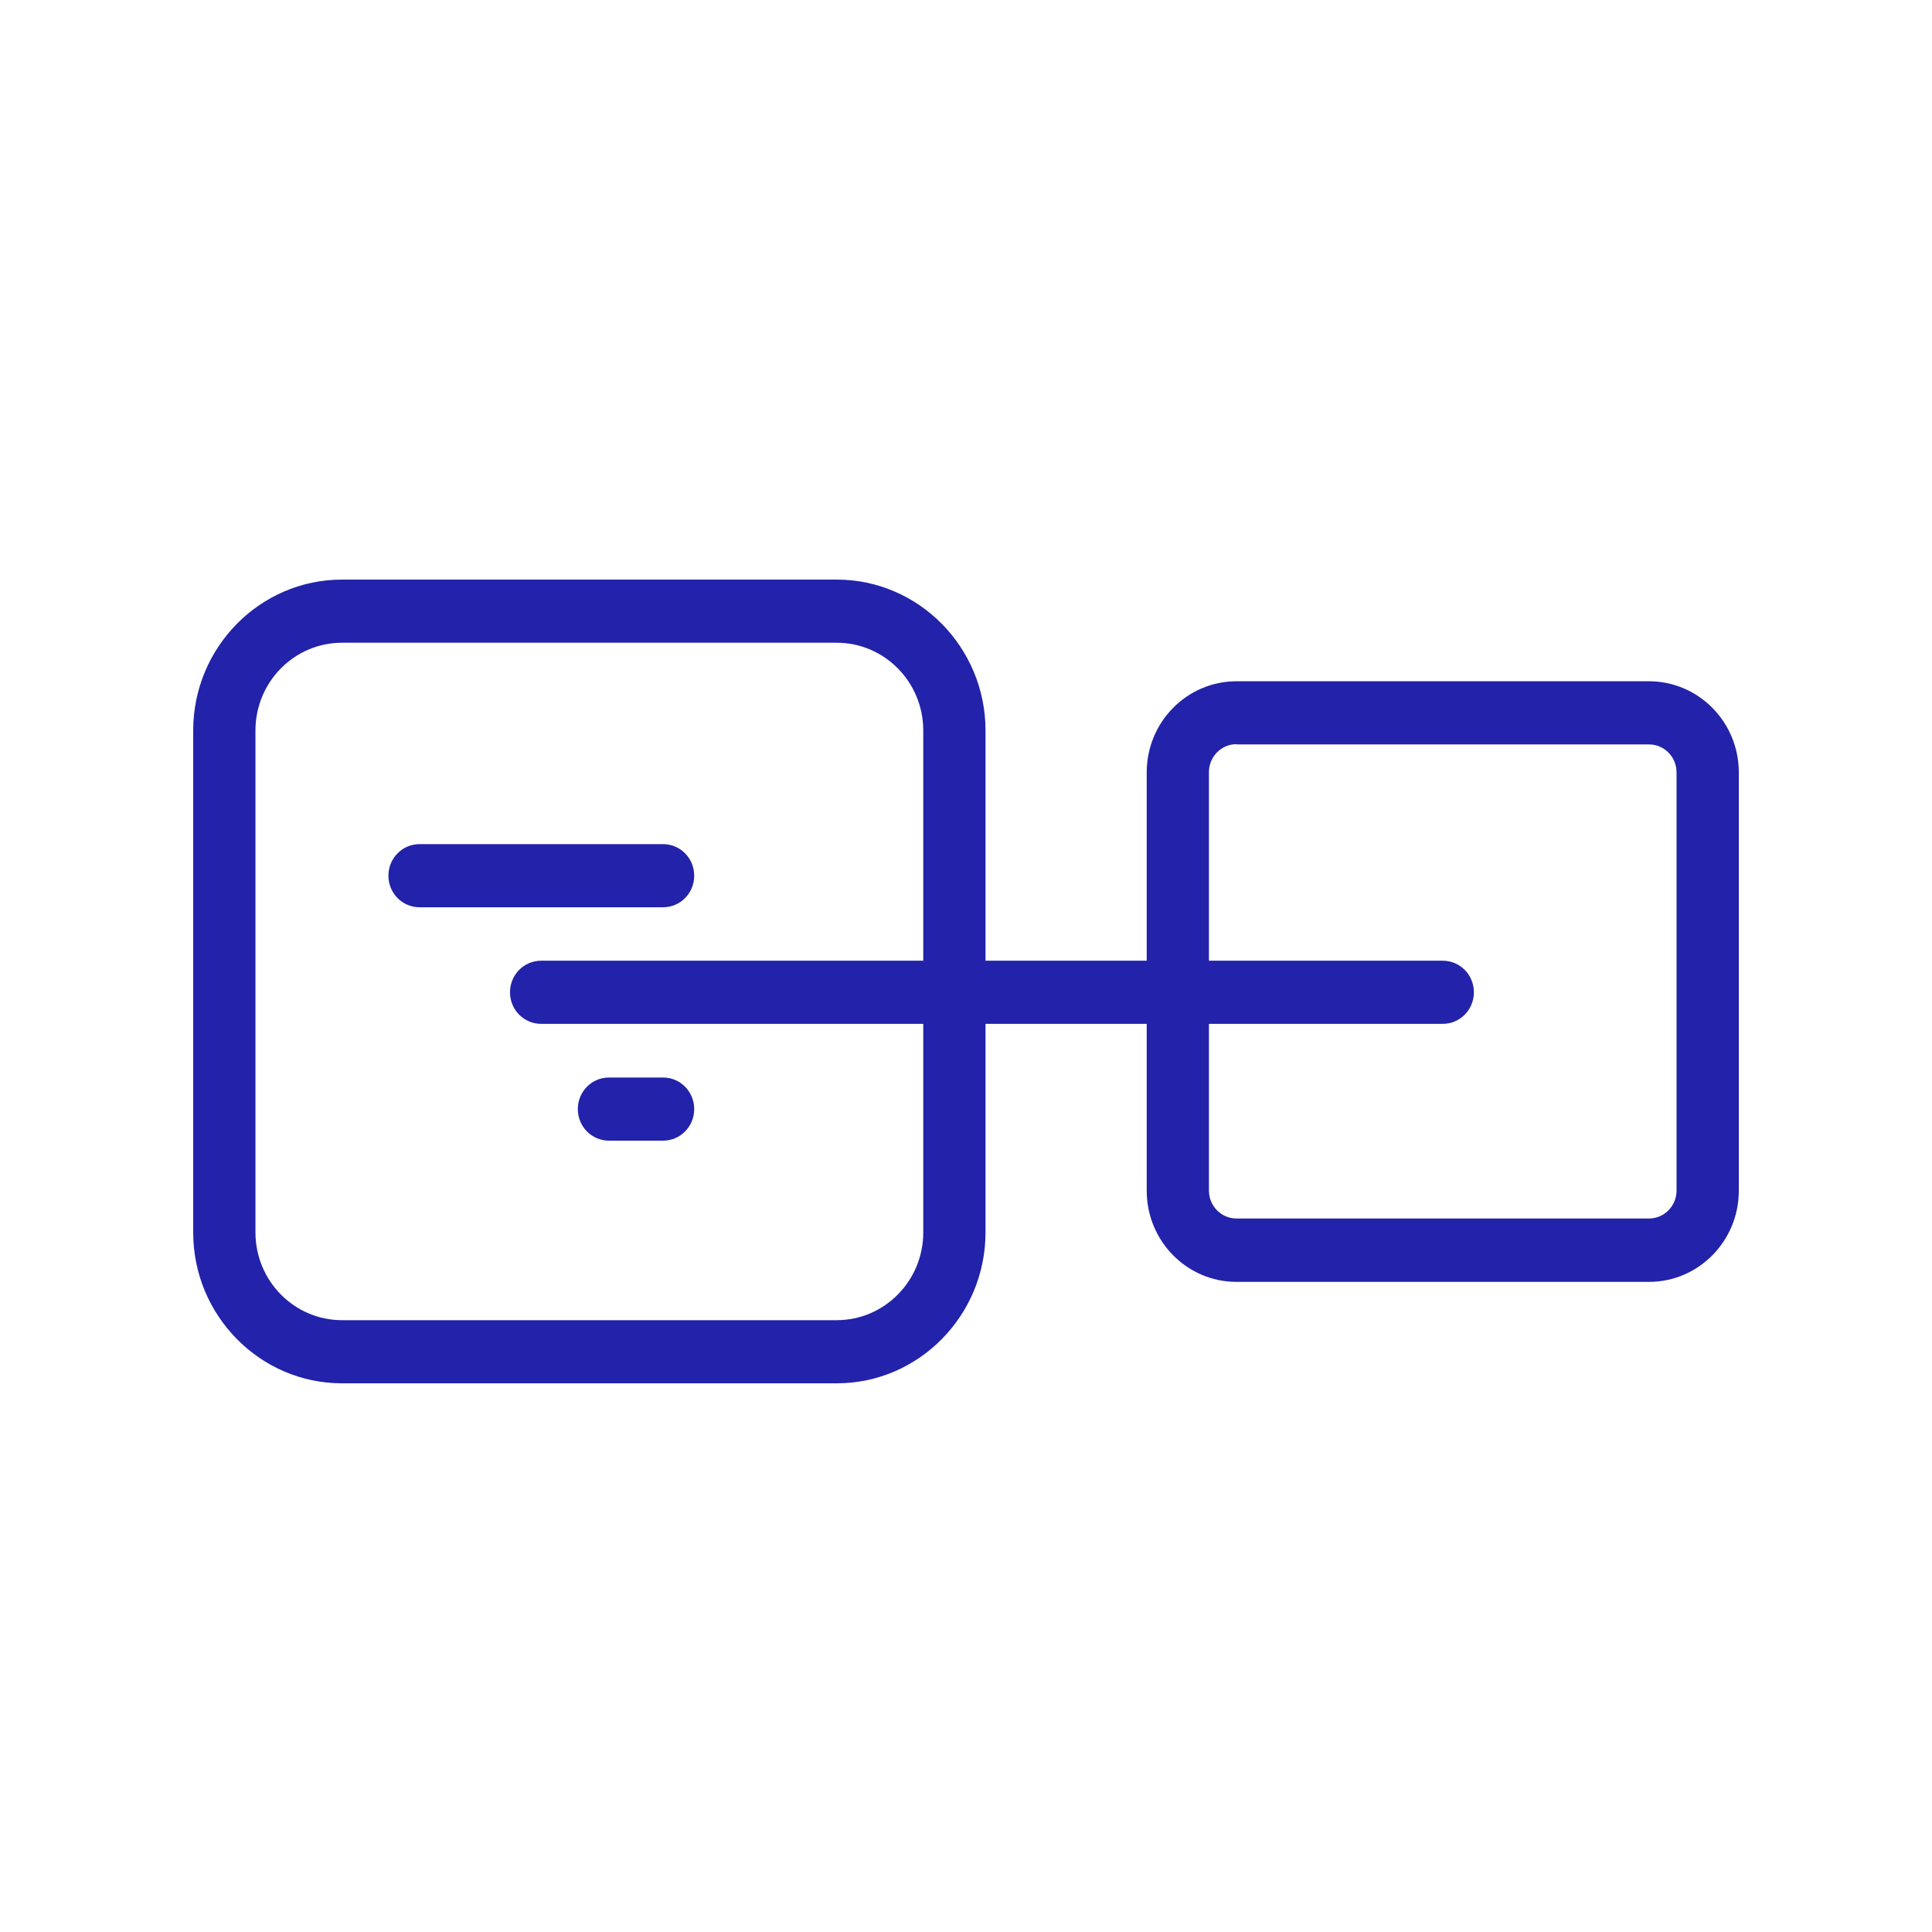
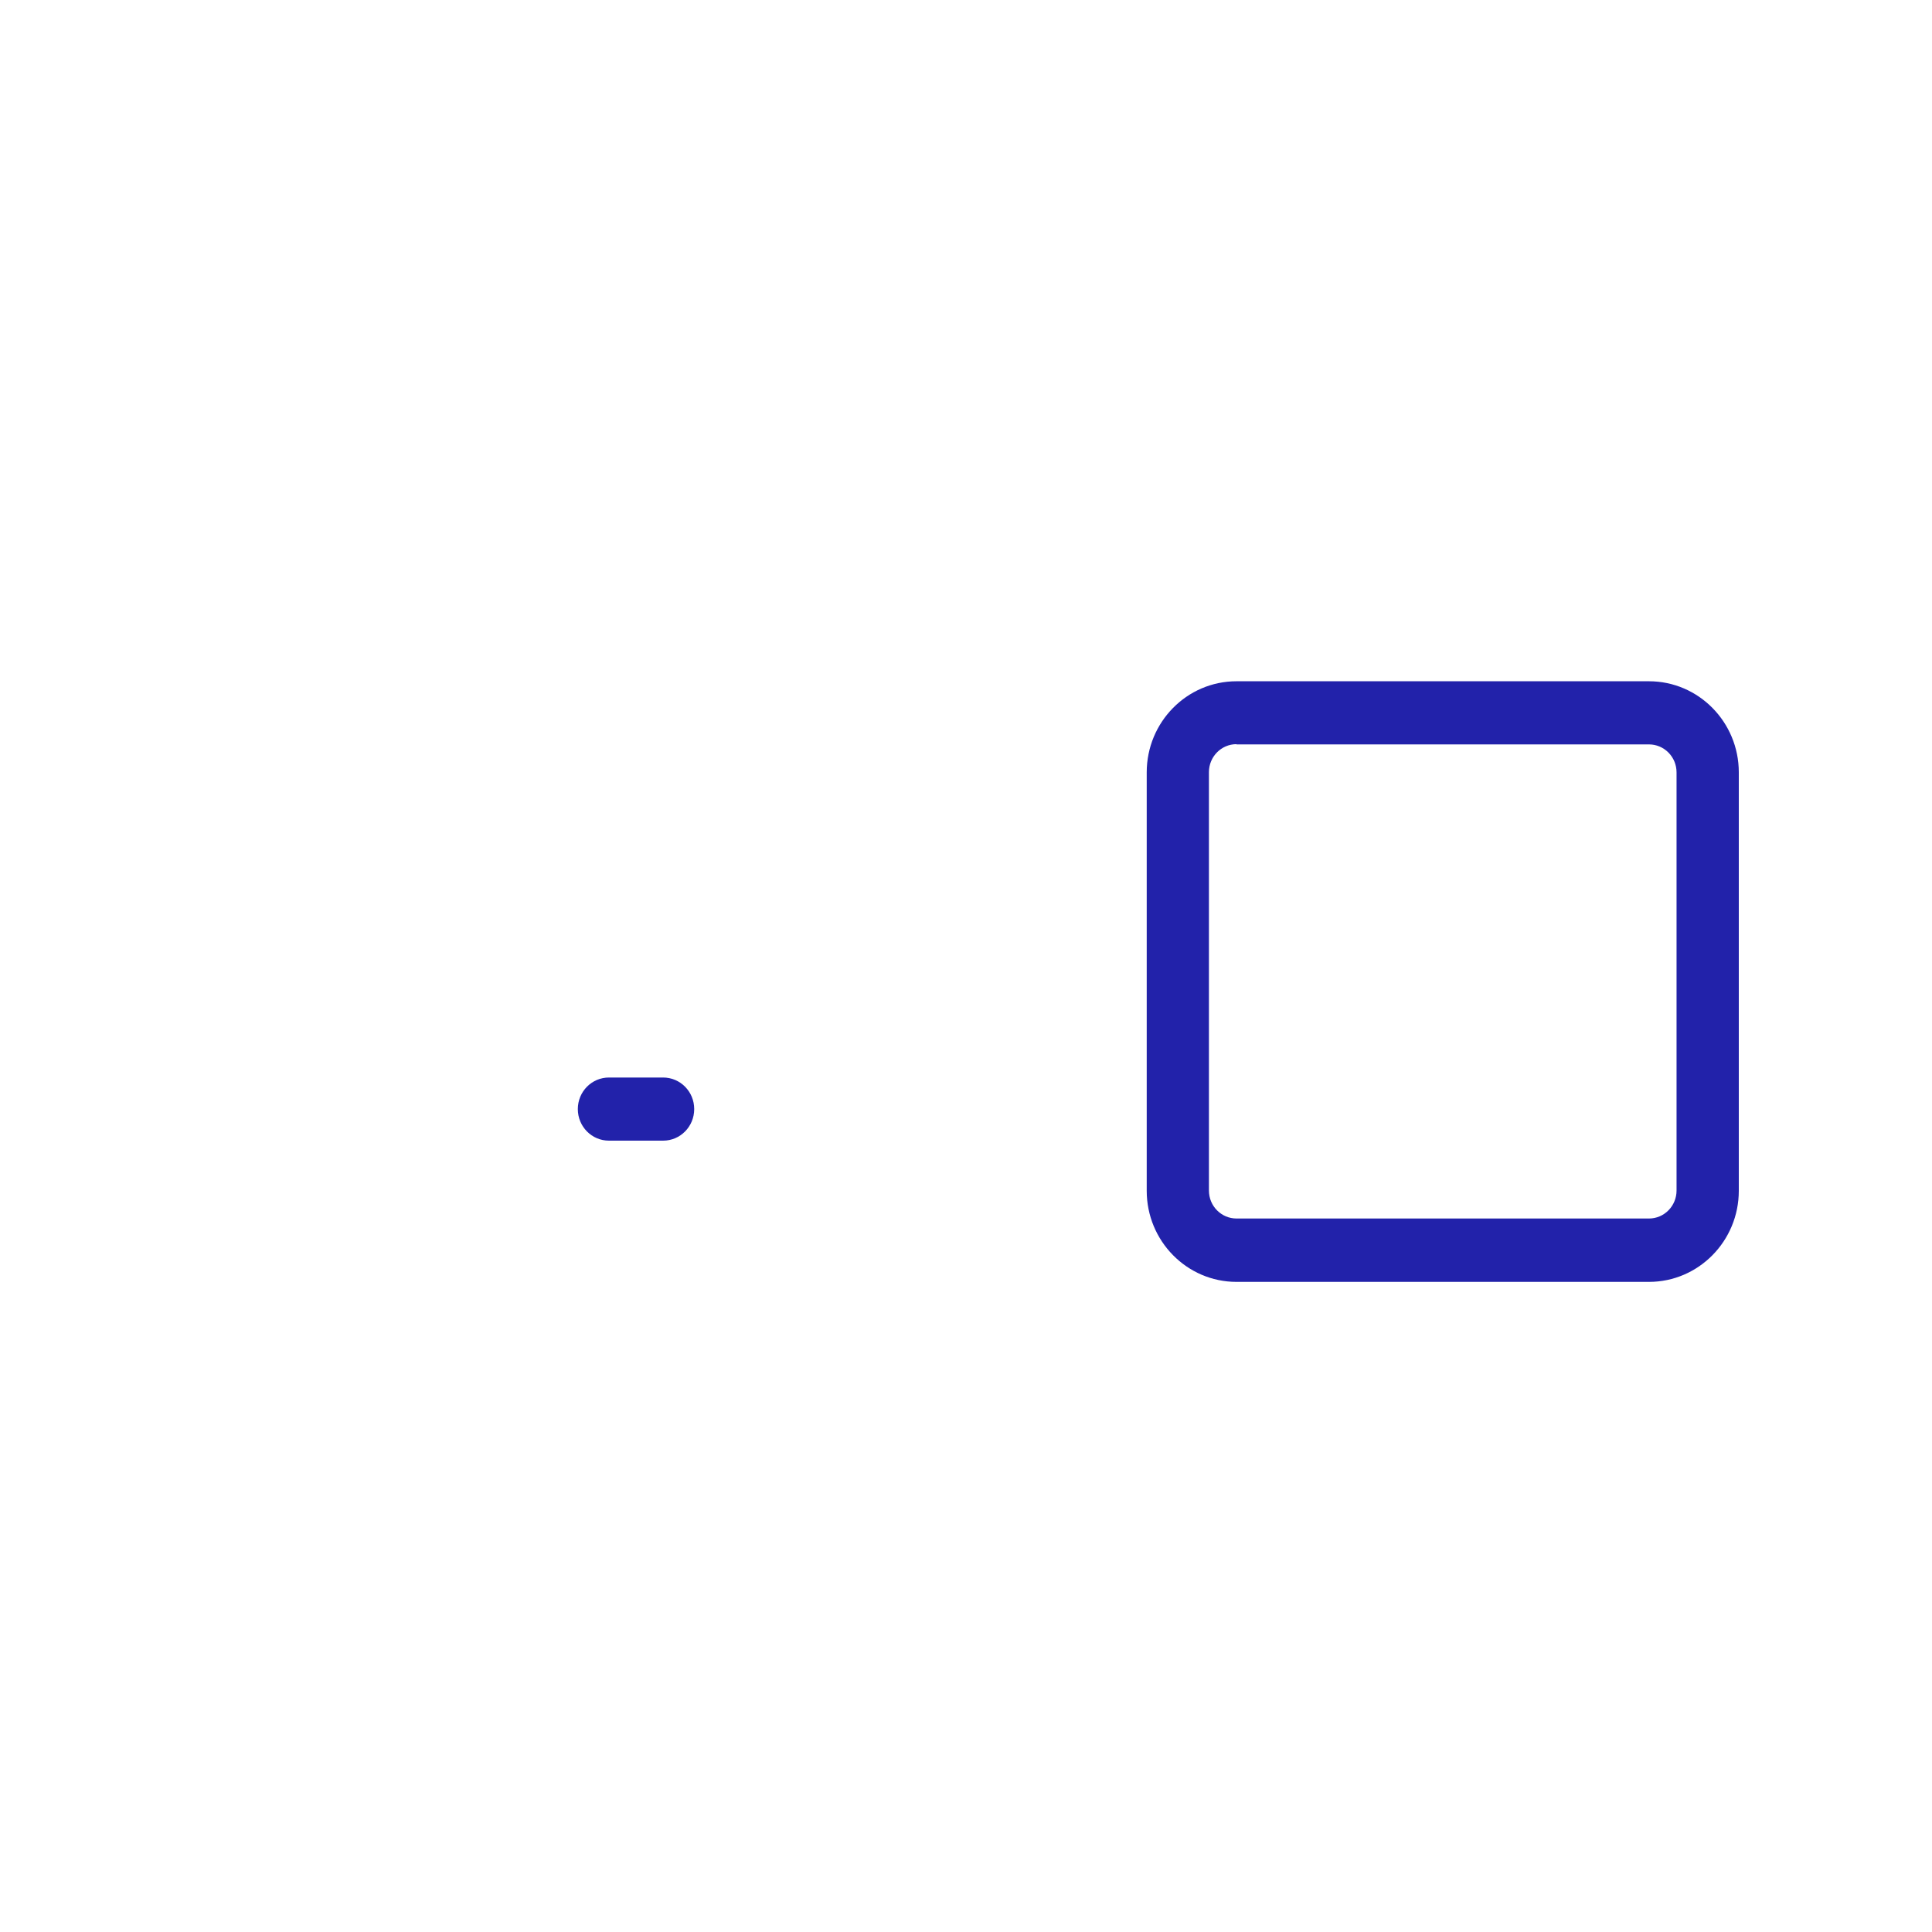
<svg xmlns="http://www.w3.org/2000/svg" width="50" height="50" viewBox="0 0 50 50" fill="none">
  <g clip-path="url(#clip0_2637_13330)">
    <path d="M42.675 33.175H32.001C30.718 33.175 29.677 32.118 29.677 30.817V19.989C29.677 18.687 30.718 17.631 32.001 17.631H42.675C43.958 17.631 45 18.687 45 19.989V30.817C45 32.118 43.958 33.175 42.675 33.175ZM32.001 19.259C31.604 19.259 31.287 19.586 31.287 19.983V30.811C31.287 31.214 31.609 31.535 32.001 31.535H42.675C43.072 31.535 43.389 31.209 43.389 30.811V19.989C43.389 19.586 43.067 19.265 42.675 19.265H32.001V19.259Z" fill="#2222AA" />
-     <path d="M37.338 24.863H25.505V18.905C25.505 16.754 23.776 15 21.655 15H8.85C6.729 15 5 16.754 5 18.905V31.895C5 34.046 6.729 35.8 8.85 35.8H21.655C23.776 35.8 25.505 34.046 25.505 31.895V26.497H37.338C37.784 26.497 38.144 26.133 38.144 25.68C38.144 25.228 37.784 24.863 37.338 24.863ZM23.894 31.895C23.894 33.148 22.89 34.166 21.655 34.166H8.85C7.615 34.166 6.611 33.148 6.611 31.895V18.905C6.611 17.652 7.615 16.634 8.85 16.634H21.655C22.89 16.634 23.894 17.652 23.894 18.905V24.863H14.004C13.558 24.863 13.199 25.228 13.199 25.68C13.199 26.133 13.558 26.497 14.004 26.497H23.894V31.895Z" fill="#2222AA" />
    <path d="M15.76 29.52H17.161C17.607 29.52 17.966 29.155 17.966 28.703C17.966 28.251 17.607 27.886 17.161 27.886H15.76C15.314 27.886 14.954 28.251 14.954 28.703C14.954 29.155 15.314 29.52 15.76 29.52Z" fill="#2222AA" />
-     <path d="M17.966 22.663C17.966 22.211 17.607 21.846 17.161 21.846H10.858C10.412 21.846 10.052 22.211 10.052 22.663C10.052 23.115 10.412 23.48 10.858 23.48H17.161C17.607 23.48 17.966 23.115 17.966 22.663Z" fill="#2222AA" />
  </g>
  <defs>
    <clipPath id="clip0_2637_13330">
      <rect width="40" height="20.8" fill="white" transform="translate(5 15)" />
    </clipPath>
  </defs>
</svg>